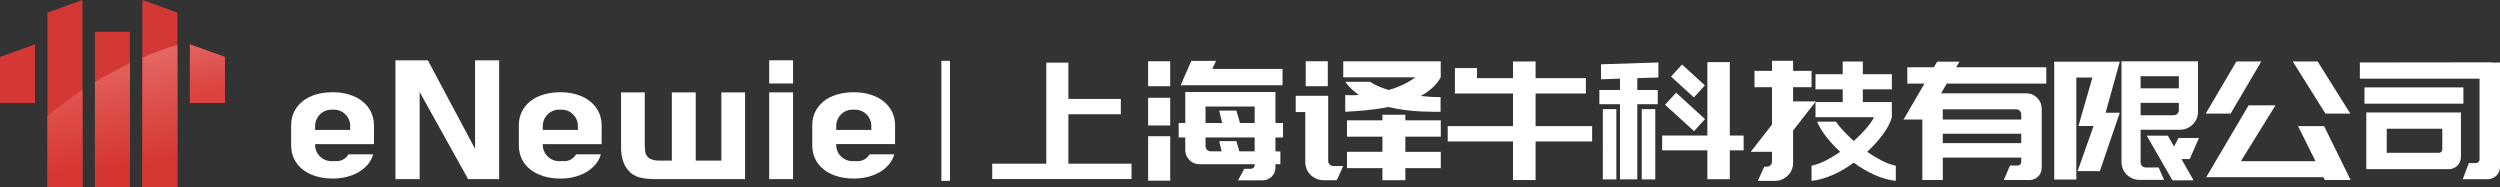
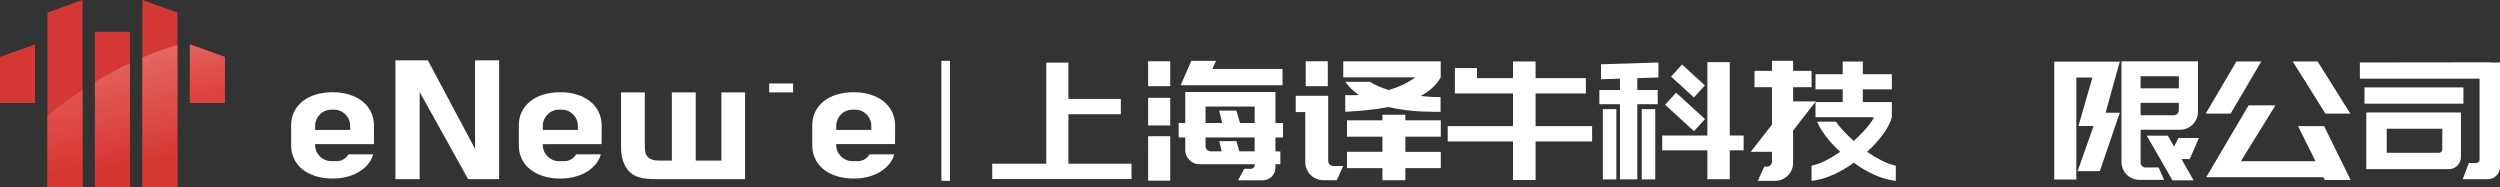
<svg xmlns="http://www.w3.org/2000/svg" version="1.1" id="图层_1" x="0px" y="0px" viewBox="0 0 693.708 51.998" style="enable-background:new 0 0 693.708 51.998;" xml:space="preserve">
  <rect x="0" y="0" width="693.708" height="51.998" fill="#333333" stroke="none" />
  <g>
    <rect x="261.216" y="16.88" style="fill:#FFFFFF;" width="2.382" height="33.303" />
    <g>
      <path style="fill:#FFFFFF;" d="M290.331,49.679h-15.004v-4.254h15.004V17.383h6.13v10.063h14.546v4.255h-14.546v13.724h17.519    v4.254h-17.519H290.331z" />
      <path style="fill:#FFFFFF;" d="M497.552,24.199v3.934h6.313l-6.313,8.097v8.966c0,0.702-0.13,1.349-0.389,1.944    c-0.259,0.595-0.617,1.121-1.075,1.578c-0.457,0.458-0.992,0.817-1.601,1.076c-0.611,0.258-1.265,0.389-1.967,0.389h-4.757    l1.784-3.935h0.732c0.396,0,0.732-0.137,1.006-0.413c0.275-0.274,0.413-0.609,0.413-1.006v-2.699h-5.902l5.902-7.547V24.199    h-4.849V19.67h4.849v-2.79h5.855v2.79h5.123v4.529H497.552z M524.953,32.525c-0.336,1.343-1.114,2.867-2.334,4.575    c-1.22,1.709-2.73,3.385-4.529,5.032c1.282,0.886,2.6,1.678,3.957,2.379c1.357,0.702,2.692,1.19,4.003,1.465v4.208    c-1.952-0.214-3.927-0.771-5.923-1.67c-1.999-0.899-3.912-2.02-5.742-3.362c-1.829,1.342-3.751,2.463-5.763,3.362    c-2.014,0.899-3.996,1.457-5.947,1.67v-4.208c1.311-0.276,2.645-0.763,4.003-1.465c1.357-0.701,2.676-1.493,3.957-2.379    c-1.525-1.402-2.844-2.827-3.957-4.277c-1.114-1.448-1.929-2.814-2.448-4.094h5.216c0.457,0.701,1.113,1.518,1.966,2.447    c0.854,0.93,1.845,1.898,2.974,2.904c1.556-1.402,2.836-2.721,3.843-3.957c1.006-1.235,1.584-2.111,1.738-2.631h-16.194v-4.208    h7.548v-3.522h-7.548v-4.208h7.548v-3.522h5.58v3.522h8.052v4.208h-8.052v3.522h8.052V32.525z" />
-       <path style="fill:#FFFFFF;" d="M528.201,33.165l5.81-9.972h-4.756v-4.529h7.364l0.915-1.555h6.176l-0.915,1.555h25.022v4.529    h-27.63l-1.556,2.699h0.275h0.182h21.776h1.372c1.19,0,2.203,0.42,3.042,1.259c0.839,0.838,1.258,1.852,1.258,3.041v15.279v1.052    c0,0.977-0.327,1.793-0.983,2.447c-0.656,0.657-1.472,0.984-2.447,0.984h-2.241h-4.849l1.738-4.026h2.15    c0.275,0,0.504-0.095,0.687-0.29c0.182-0.194,0.275-0.426,0.275-0.695v-1.21h-21.776v6.221h-5.673V33.165H528.201z M539.088,30.33    v2.835h21.776v-1.371c0-0.427-0.138-0.779-0.413-1.053c-0.275-0.276-0.61-0.412-1.006-0.412H539.088z M560.864,39.708v-2.608    h-21.776v2.608H560.864z" />
      <path style="fill:#FFFFFF;" d="M576.143,49.816h-6.13V17.11h3.335h2.788h12.063l-3.93,14.18h3.93l-5.528,16.195h-6.169    l4.432-12.524h-4.204l3.884-13.449h-0.182h-4.288V49.816z M593.972,17.017h15.931v13.998c0,0.702-0.13,1.35-0.388,1.944    c-0.259,0.596-0.616,1.121-1.072,1.579c-0.456,0.457-0.989,0.817-1.596,1.075c-0.609,0.259-1.263,0.388-1.962,0.388h-10.901v9.013    c0,0.428,0.137,0.778,0.41,1.053s0.606,0.411,1.001,0.411h3.594l1.502,3.431h-6.842c-0.699,0-1.346-0.129-1.939-0.388    c-0.594-0.259-1.117-0.61-1.573-1.053c-0.457-0.441-0.814-0.967-1.073-1.578c-0.258-0.609-0.387-1.265-0.387-1.966V17.017h1.734    H593.972z M593.983,21.135v3.384h10.613v-3.384H593.983z M603.178,31.976c0.396,0,0.733-0.139,1.006-0.417    c0.275-0.278,0.411-0.619,0.411-1.02v-1.993h-10.613v3.431H603.178z M607.608,44.145h-2.286l3.356,5.9h-5.852l-7.133-12.396h5.849    l1.735,3.019l1.209-2.379h5.685L607.608,44.145z" />
      <path style="fill:#FFFFFF;" d="M618.959,31.518h-6.907l8.508-14.455h6.907L618.959,31.518z M644.897,34.995l7.365,14.959h-7.182    l-0.366-0.778H614.98h-2.792l11.758-19.944h7.455l-9.606,15.507h20.723l-4.849-9.744H644.897z M643.113,17.063l9.057,14.455    h-6.907l-9.057-14.455H643.113z" />
      <path style="fill:#FFFFFF;" d="M654.823,17.337l36.551-0.046v0.093l2.334-0.046v27.898v1.054c0,0.978-0.336,1.794-1.007,2.451    c-0.671,0.657-1.48,0.984-2.424,0.984h-6.907l1.693-4.482h1.966c0.275,0,0.512-0.092,0.709-0.276    c0.198-0.181,0.298-0.411,0.298-0.685V21.82h-33.212V17.337z M683.552,28.773h-27.447v-4.529h27.447V28.773z M682.865,31.198    v0.826v10.414v1.102c0,0.948-0.327,1.751-0.982,2.409c-0.657,0.658-1.457,0.987-2.402,0.987h-17.2h-4.985h-0.687V31.198h0.687    h4.985H682.865z M676.736,42.407c0.274,0,0.503-0.092,0.685-0.274c0.183-0.181,0.275-0.408,0.275-0.682v-5.723H662.28v6.679    H676.736z" />
      <path style="fill:#FFFFFF;" d="M444.258,22.003l5.26-0.183v3.157H443.8v3.935h5.718v20.859h4.804V28.912h5.673v-3.935h-5.673    v-3.294l5.856-0.184v-4.162l-15.92,0.503V22.003z M479.986,37.603V17.247h-6.221v20.356H461.23v4.117h12.535v8.005h6.221v-8.005    h3.842v-4.117H479.986z M444.762,49.771h3.751V30.282h-3.751V49.771z M455.558,49.771h3.751V30.282h-3.751V49.771z M473.08,23.695    l-6.336-5.789l-3.055,3.343l6.336,5.789L473.08,23.695z M473.108,33.048l-8.021-7.328l-3.055,3.343l8.021,7.329L473.108,33.048z" />
      <path style="fill:#FFFFFF;" d="M355.88,19.121h-19.488l1.053-2.241h-6.862l-2.974,6.77h28.272V19.121z M356.016,38.152v-4.026    h-2.104v-8.599h-25.022v8.599h-1.829v4.026h1.829v3.476c0,1.069,0.382,1.99,1.144,2.768c0.762,0.777,1.693,1.166,2.791,1.166    h15.324v0.228c0,0.305-0.107,0.565-0.32,0.778c-0.183,0.183-0.427,0.275-0.732,0.275h-1.83l-1.739,3.201h6.77    c0.824,0,1.586-0.258,2.287-0.777c0.884-0.733,1.326-1.677,1.326-2.836v-0.869h1.374V42.04l-1.374-0.046v-3.842H356.016z     M348.148,41.994h-4.255l-0.823-2.836h-4.757l0.686,2.836h-2.974c-0.428,0-0.785-0.137-1.075-0.412    c-0.29-0.275-0.435-0.624-0.435-1.052v-2.379h13.632V41.994z M348.148,34.126h-4.071l-1.007-3.431h-4.757l0.823,3.431h-4.62    v-4.574h13.632V34.126z M318.587,23.925h6.13v-6.916h-6.13V23.925z M318.587,34.813h6.13v-7.671h-6.13V34.813z M318.587,50.136    h6.13V37.786h-6.13V50.136z" />
      <path style="fill:#FFFFFF;" d="M368.987,45.654c-0.291-0.275-0.437-0.61-0.437-1.007v-18.07h-9.012v4.529h2.654v13.86    c0,0.703,0.13,1.358,0.39,1.968c0.261,0.61,0.622,1.143,1.083,1.6c0.46,0.459,0.996,0.817,1.61,1.075    c0.613,0.261,1.274,0.389,1.979,0.389h3.682l1.795-3.934h-2.711C369.622,46.066,369.278,45.928,368.987,45.654z M373.283,26.396    v4.619c0.641-0.03,1.404-0.075,2.29-0.137c0.886-0.061,1.839-0.137,2.862-0.228c1.021-0.091,2.111-0.214,3.271-0.367    c1.159-0.152,2.334-0.35,3.523-0.594c1.584,0.366,3.148,0.648,4.689,0.846c1.539,0.199,2.965,0.328,4.278,0.389    c1.31,0.061,2.454,0.091,3.431,0.091h2.104v-4.072c-0.611,0-1.229-0.007-1.854-0.022c-0.625-0.015-1.212-0.054-1.76-0.115    c-0.641-0.06-1.266-0.122-1.876-0.183c1.189-0.64,2.256-1.387,3.201-2.241c0.946-0.854,1.723-1.829,2.334-2.927v-4.438h-27.041    v4.438h20.042c-1.16,0.823-2.364,1.524-3.614,2.103c-1.251,0.581-2.531,1.053-3.843,1.419c-0.976-0.304-1.898-0.64-2.767-1.006    c-0.869-0.366-1.669-0.793-2.401-1.282h-6.868c0.518,0.733,1.091,1.396,1.718,1.99c0.627,0.595,1.306,1.152,2.039,1.67    c-0.795,0.062-1.513,0.084-2.153,0.069C374.244,26.403,373.71,26.396,373.283,26.396z M399.795,37.922v-4.528h-9.836v-1.555    h-6.358v1.555h-9.836v4.528h9.836v4.208h-9.836v4.529h9.836v3.339h6.358V46.66h9.836v-4.529h-9.836v-4.208H399.795z     M368.443,17.009h-6.131v6.916h6.131V17.009z" />
      <polygon style="fill:#FFFFFF;" points="426.097,34.995 426.097,25.937 440.05,25.937 440.05,21.683 426.097,21.683     426.097,17.063 419.831,17.063 419.831,21.683 409.845,21.683 409.845,18.893 403.714,18.893 403.714,25.937 419.831,25.937     419.831,34.995 401.715,34.995 401.715,39.249 419.831,39.249 419.831,49.954 426.097,49.954 426.097,39.249 441.788,39.249     441.788,34.995   " />
    </g>
    <g>
      <polygon style="fill:#FFFFFF;" points="131.824,41.303 118.722,16.732 109.725,16.732 109.725,49.708 116.448,49.708     116.448,25.532 129.896,49.708 138.499,49.708 138.499,16.732 131.824,16.732   " />
      <path style="fill:#FFFFFF;" d="M200.174,44.567h-7.121V25.632h-6.625v18.935h-3.558c-1.386,0-2.424-0.329-3.117-0.99    c-0.329-0.363-0.551-0.772-0.666-1.236c-0.117-0.461-0.173-1.269-0.173-2.422V25.632h-6.577v15.326    c0,2.768,0.724,4.943,2.175,6.524c0.758,0.826,1.714,1.402,2.867,1.731c1.154,0.329,2.834,0.495,5.045,0.495h24.322V25.632h-6.574    V44.567z" />
-       <path style="fill:#FFFFFF;" d="M213.437,16.732v6.428h6.626v-6.428H213.437z M213.437,49.708h6.626V25.632h-6.626V49.708z" />
+       <path style="fill:#FFFFFF;" d="M213.437,16.732v6.428h6.626v-6.428H213.437z h6.626V25.632h-6.626V49.708z" />
      <path style="fill:#FFFFFF;" d="M102.949,31.078c-0.549-1.134-1.328-2.108-2.335-2.92c-1.008-0.812-2.214-1.443-3.618-1.891    c-1.405-0.448-2.961-0.672-4.671-0.672c-1.74,0-3.32,0.218-4.739,0.651c-1.42,0.435-2.633,1.058-3.64,1.87    c-1.007,0.813-1.786,1.779-2.335,2.899c-0.55,1.121-0.824,2.382-0.824,3.782v5.505c0,1.373,0.274,2.634,0.824,3.782    c0.549,1.149,1.328,2.122,2.335,2.92c1.008,0.799,2.221,1.422,3.64,1.87c1.42,0.448,2.999,0.672,4.739,0.672    c1.404,0,2.725-0.161,3.961-0.483c1.236-0.322,2.343-0.778,3.32-1.366c0.977-0.588,1.809-1.295,2.496-2.122    c0.687-0.826,1.168-1.744,1.442-2.752h-2.302h-4.109H96.68c-0.638,1.122-1.831,1.893-3.207,1.893h-0.349h-0.444h-0.511h-0.228    h-0.009c-2.472,0-4.495-2.023-4.495-4.495v-0.235h16.317v-0.833h0.019v-0.112v-3.69v-0.512    C103.773,33.467,103.499,32.213,102.949,31.078z M87.437,34.942c0-0.939,0.294-1.811,0.791-2.534    c0.807-1.193,2.172-1.981,3.713-1.981h0.228h0.298h0.228c2.464,0,4.479,2.016,4.479,4.479v0.035v0.299v0.824h-9.737V34.942z" />
      <path style="fill:#FFFFFF;" d="M166.126,31.078c-0.549-1.134-1.328-2.108-2.335-2.92c-1.008-0.812-2.214-1.443-3.618-1.891    c-1.405-0.448-2.961-0.672-4.671-0.672c-1.74,0-3.32,0.218-4.739,0.651c-1.42,0.435-2.633,1.058-3.641,1.87    c-1.007,0.813-1.786,1.779-2.335,2.899c-0.55,1.121-0.824,2.382-0.824,3.782v5.505c0,1.373,0.274,2.634,0.824,3.782    c0.549,1.149,1.328,2.122,2.335,2.92c1.008,0.799,2.221,1.422,3.641,1.87c1.42,0.448,2.999,0.672,4.739,0.672    c1.404,0,2.725-0.161,3.961-0.483c1.236-0.322,2.343-0.778,3.32-1.366c0.977-0.588,1.809-1.295,2.496-2.122    c0.687-0.826,1.168-1.744,1.442-2.752h-2.302h-4.109h-0.454c-0.638,1.122-1.831,1.893-3.207,1.893H156.3h-0.444h-0.511h-0.228    h-0.009c-2.472,0-4.495-2.023-4.495-4.495v-0.235h16.317v-0.833h0.019v-0.112v-3.69v-0.512    C166.95,33.467,166.676,32.213,166.126,31.078z M150.614,34.942c0-0.939,0.294-1.811,0.791-2.534    c0.807-1.193,2.172-1.981,3.713-1.981h0.228h0.298h0.228c2.464,0,4.48,2.016,4.48,4.479v0.035v0.299v0.824h-9.737V34.942z" />
      <path style="fill:#FFFFFF;" d="M247.548,31.078c-0.549-1.134-1.328-2.108-2.335-2.92c-1.008-0.812-2.214-1.443-3.618-1.891    c-1.405-0.448-2.961-0.672-4.671-0.672c-1.74,0-3.32,0.218-4.739,0.651c-1.42,0.435-2.633,1.058-3.64,1.87    c-1.007,0.813-1.786,1.779-2.335,2.899c-0.55,1.121-0.824,2.382-0.824,3.782v5.505c0,1.373,0.274,2.634,0.824,3.782    c0.549,1.149,1.328,2.122,2.335,2.92c1.008,0.799,2.221,1.422,3.64,1.87c1.42,0.448,2.999,0.672,4.739,0.672    c1.404,0,2.725-0.161,3.961-0.483c1.236-0.322,2.343-0.778,3.32-1.366c0.977-0.588,1.809-1.295,2.496-2.122    c0.687-0.826,1.168-1.744,1.442-2.752h-2.302h-4.109h-0.454c-0.638,1.122-1.831,1.893-3.207,1.893h-0.35h-0.444h-0.511h-0.228    h-0.009c-2.472,0-4.495-2.023-4.495-4.495v-0.235h16.317v-0.833h0.019v-0.112v-3.69v-0.512    C248.373,33.467,248.098,32.213,247.548,31.078z M232.037,34.942c0-0.939,0.294-1.811,0.791-2.534    c0.807-1.193,2.172-1.981,3.713-1.981h0.228h0.298h0.228c2.464,0,4.479,2.016,4.479,4.479v0.035v0.299v0.824h-9.737V34.942z" />
    </g>
    <g>
      <g>
        <g>
          <polygon style="fill:#D43834;" points="62.396,15.798 62.396,28.576 52.686,28.576 52.686,12.314     " />
        </g>
        <g>
          <polygon style="fill:#D43834;" points="49.225,3.488 49.225,51.998 39.515,51.998 39.515,0     " />
        </g>
        <g>
          <rect x="26.343" y="8.826" style="fill:#D43834;" width="9.715" height="43.173" />
        </g>
        <g>
          <polygon style="fill:#D43834;" points="22.886,0 22.886,51.998 13.172,51.998 13.172,3.488     " />
        </g>
        <g>
          <polygon style="fill:#D43834;" points="9.713,28.575 0.001,28.575 0.001,15.797 9.713,12.312     " />
        </g>
      </g>
      <linearGradient id="SVGID_1_" gradientUnits="userSpaceOnUse" x1="15.237" y1="26.761" x2="21.344" y2="52.366">
        <stop offset="0" style="stop-color:#E15551" />
        <stop offset="0.8" style="stop-color:#D73732" />
      </linearGradient>
      <path style="fill:url(#SVGID_1_);" d="M13.172,32.216c3.015-2.555,6.262-4.993,9.715-7.28v27.062h-9.715V32.216z" />
      <linearGradient id="SVGID_2_" gradientUnits="userSpaceOnUse" x1="27.572" y1="19.546" x2="35.352" y2="52.167">
        <stop offset="0" style="stop-color:#E2605C" />
        <stop offset="0.8" style="stop-color:#D63632" />
      </linearGradient>
      <path style="fill:url(#SVGID_2_);" d="M26.343,22.743c3.207-1.947,6.454-3.689,9.715-5.221v34.476h-9.715V22.743z" />
      <linearGradient id="SVGID_3_" gradientUnits="userSpaceOnUse" x1="40.167" y1="14.595" x2="49.095" y2="52.029">
        <stop offset="0" style="stop-color:#E46763" />
        <stop offset="0.8" style="stop-color:#D53732" />
      </linearGradient>
      <path style="fill:url(#SVGID_3_);" d="M39.515,15.968c3.243-1.38,6.49-2.559,9.71-3.533v39.564h-9.71V15.968z" />
      <linearGradient id="SVGID_4_" gradientUnits="userSpaceOnUse" x1="55.052" y1="11.75" x2="59.244" y2="29.328">
        <stop offset="0" style="stop-color:#E3635F" />
        <stop offset="0.8" style="stop-color:#DC423E" />
      </linearGradient>
      <polygon style="fill:url(#SVGID_4_);" points="62.396,15.798 62.396,28.576 52.686,28.576 52.686,12.314   " />
      <path style="fill:none;" d="M0,15.798v12.779h9.715V12.314L0,15.798z M13.172,3.488v48.51h9.715V0L13.172,3.488z M26.343,8.826    v43.173h9.715V8.826H26.343z M39.515,0v51.998h9.71V3.488L39.515,0z M52.686,12.314v16.262h9.71V15.798L52.686,12.314z" />
    </g>
  </g>
  <g>
</g>
  <g>
</g>
  <g>
</g>
  <g>
</g>
  <g>
</g>
  <g>
</g>
  <g>
</g>
  <g>
</g>
  <g>
</g>
  <g>
</g>
  <g>
</g>
  <g>
</g>
  <g>
</g>
  <g>
</g>
  <g>
</g>
</svg>